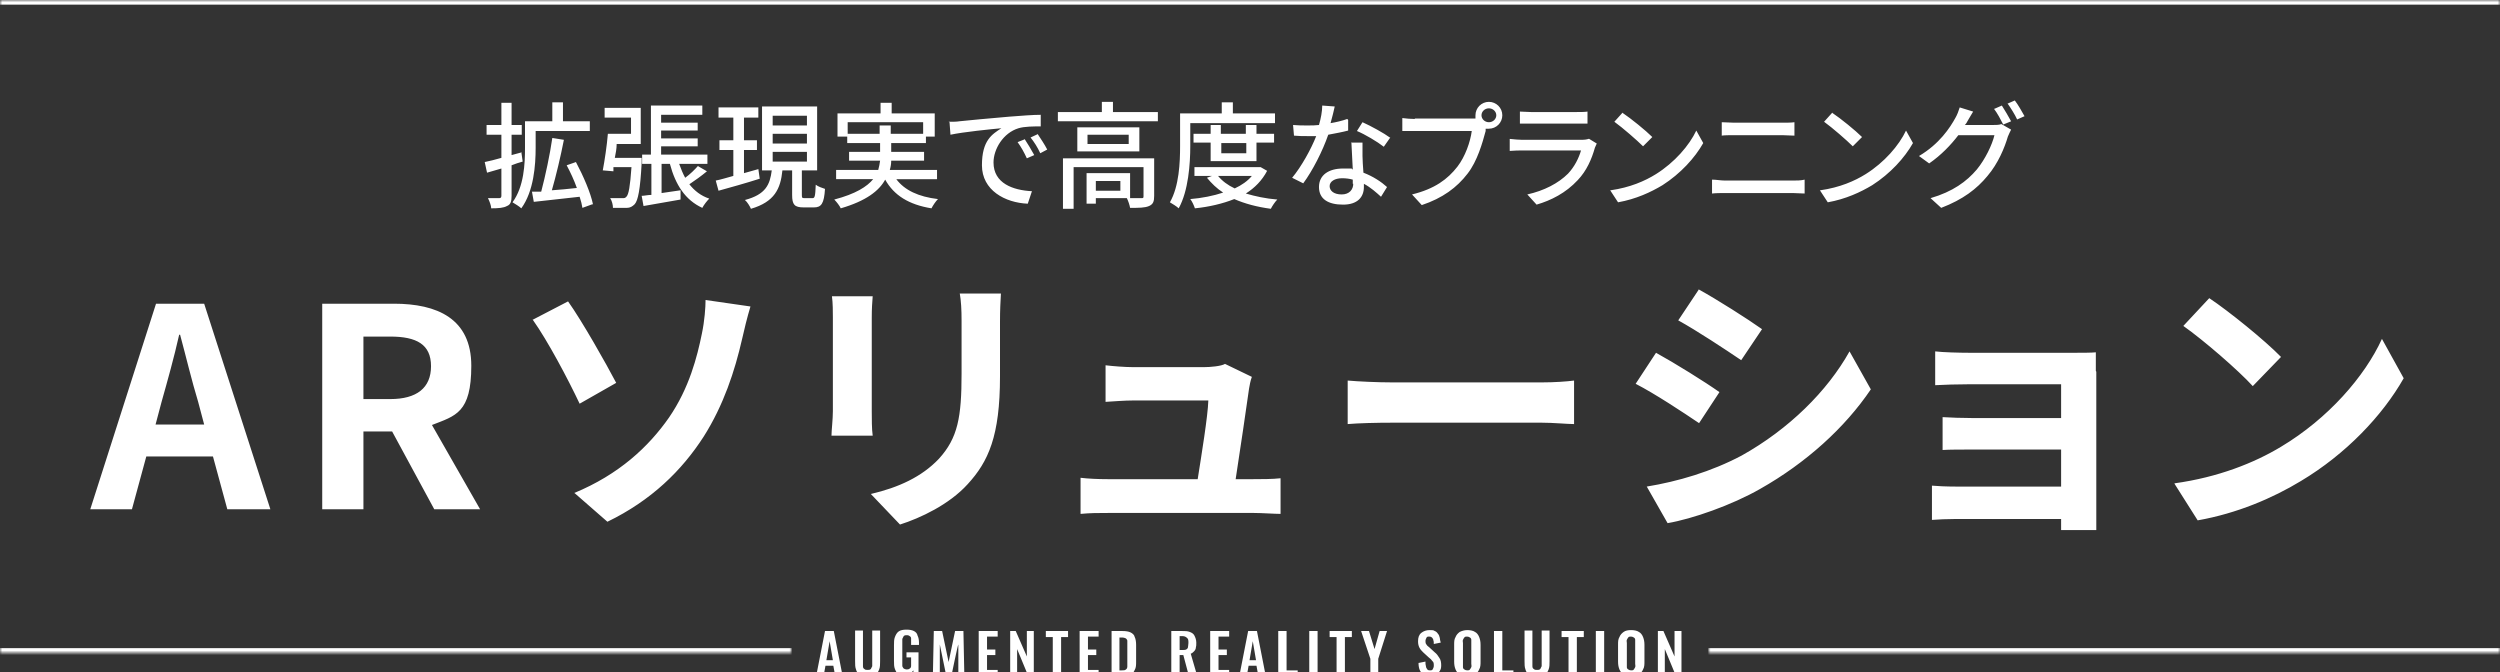
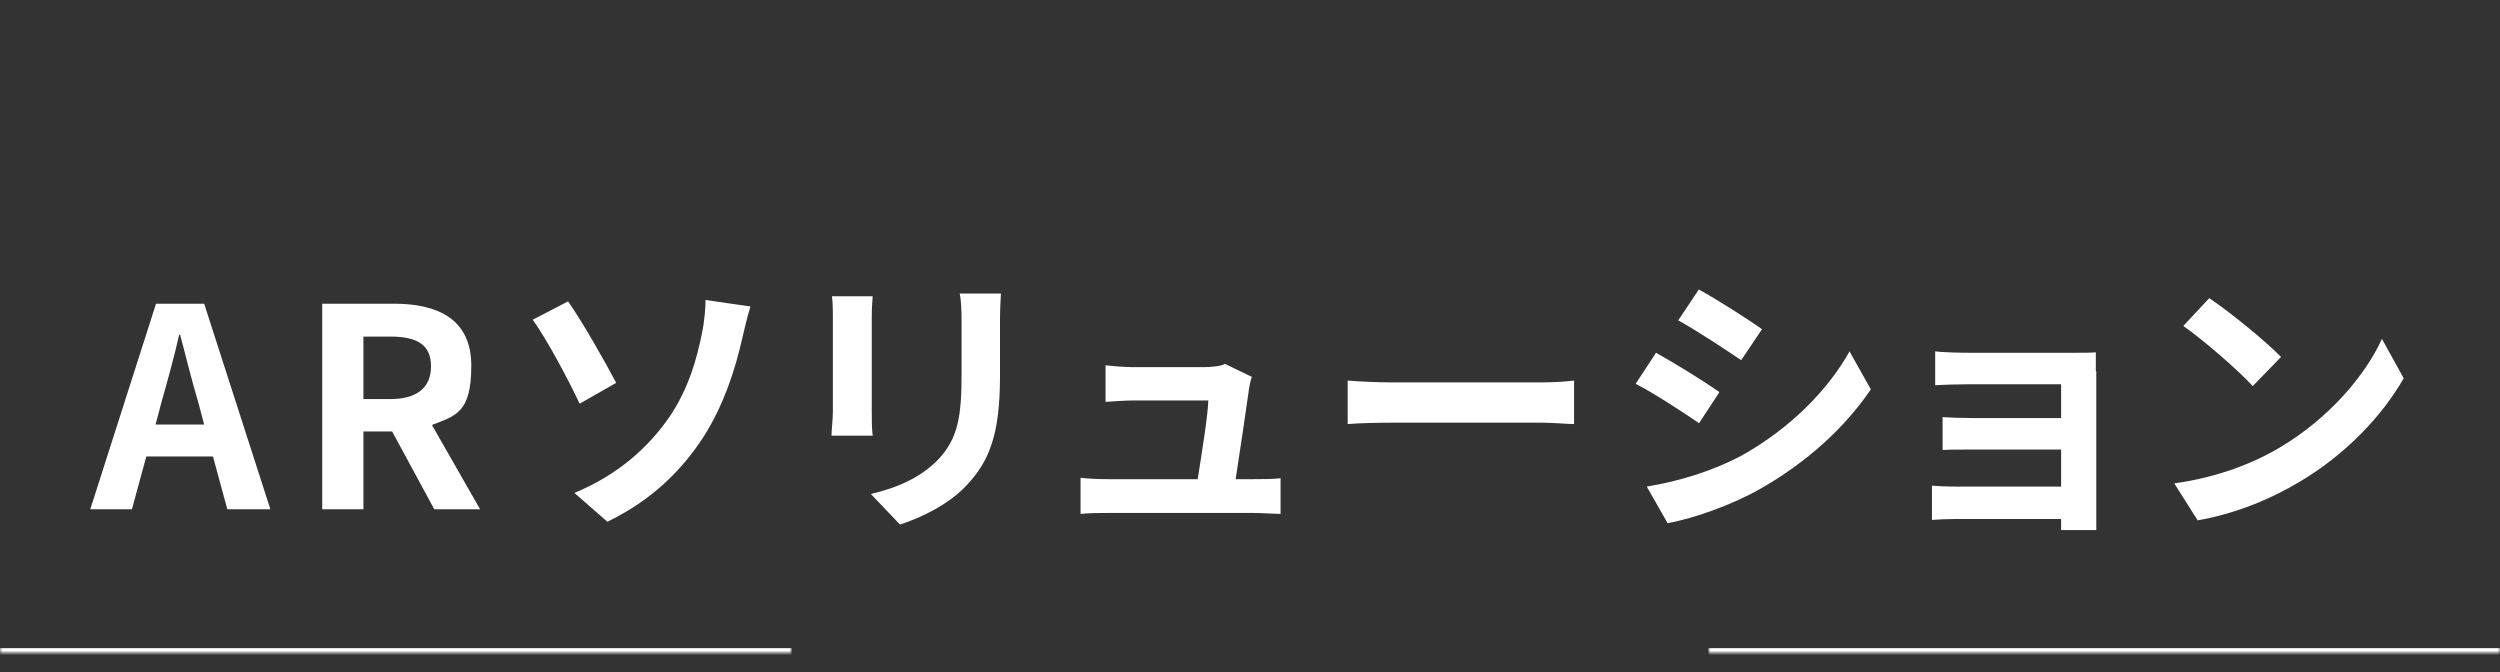
<svg xmlns="http://www.w3.org/2000/svg" id="_レイヤー_1" data-name="レイヤー_1" width="540" height="145.2" version="1.1" viewBox="0 0 540 145.2">
  <rect x="0" y="0" width="540" height="145.2" fill="#333333" stroke="none" />
  <defs>
    <style>
      .st0 {
        mask: url(#mask-1);
      }

      .st1 {
        fill: #fff;
      }

      .st2 {
        mask: url(#mask);
      }

      .st3 {
        mask: url(#mask-2);
      }
    </style>
    <mask id="mask" x="0" y="-1" width="540" height="148" maskUnits="userSpaceOnUse">
      <g id="path-1-inside-1_807_6156">
-         <path class="st1" d="M0,0h540v147H0V0Z" />
-       </g>
+         </g>
    </mask>
    <mask id="mask-1" x="0" y="135" width="171" height="7" maskUnits="userSpaceOnUse">
      <g id="path-5-inside-2_807_6156">
        <path class="st1" d="M0,135h171v6H0v-6Z" />
      </g>
    </mask>
    <mask id="mask-2" x="369" y="135" width="171" height="7" maskUnits="userSpaceOnUse">
      <g id="path-8-inside-3_807_6156">
        <path class="st1" d="M369,135h171v6h-171v-6Z" />
      </g>
    </mask>
  </defs>
  <g class="st2">
    <path class="st1" d="M0,1h540V-1H0V1Z" />
  </g>
-   <path class="st1" d="M112.6,32.8l.3,2.1c-.8.2-1.6.5-2.4.8v6.6c0,1.2-.2,1.9-1,2.2-.7.4-1.8.5-3.4.5,0-.6-.4-1.6-.7-2.2,1.1,0,2.1,0,2.4,0s.5-.1.5-.5v-5.9l-3.1.9-.5-2.3c1-.2,2.2-.5,3.6-.9v-5h-3.2v-2.1h3.2v-4.8h2.2v4.8h2.2v2.1h-2.2v4.4l2.2-.6ZM115.7,28.3v3.6c0,3.8-.4,9.4-3.1,13.1-.4-.4-1.4-1-1.9-1.3,2.5-3.4,2.7-8.3,2.7-11.8v-5.7h5.9v-4.1h2.3v4.1h5.8v2.1h-11.7ZM128,44.1l-2.2.8c-.1-.7-.3-1.5-.6-2.4-3.5.4-7.2.8-9.9,1.1l-.4-2.2h2c.9-3.4,1.9-8.1,2.4-11.6l2.5.4c-.7,3.6-1.7,7.8-2.6,10.9,1.7-.1,3.5-.3,5.4-.5-.6-1.7-1.4-3.4-2.2-4.9l2-.7c1.6,3,3.2,6.7,3.7,9.2ZM132.6,34.1h6s0,.7,0,1c-.3,5.9-.8,8.2-1.5,9-.5.5-1,.8-1.7.8-.7,0-1.8,0-3,0,0-.6-.2-1.5-.6-2.1,1.1,0,2.1,0,2.6,0s.6,0,.9-.3c.5-.5.8-2.2,1.1-6.4h-3.9v.9c-.1,0-2.3-.2-2.3-.2.4-2.1.9-5.4,1.1-7.9h5v-3.5h-5.7v-2.1h7.8v7.8h-5.2c0,1-.2,2-.4,3ZM150.8,35.9l1.9,1.1c-1.2,1-2.6,2-3.8,2.8,1.1,1.4,2.5,2.5,4.3,3.1-.5.5-1.2,1.4-1.5,2-3.7-1.7-5.8-5-7-9.5h-1.8v6.3c1.3-.2,2.7-.4,4.1-.6v2c-2.8.5-5.7,1-8,1.4l-.4-2.2c.6,0,1.3-.2,2.1-.2v-6.7h-2v-2h1.9v-10.6h11.1v2h-8.9v1.7h7.9v1.7h-7.9v1.7h7.9v1.7h-7.9v1.8h10v2h-6.1c.4,1.1.8,2.1,1.3,3,1.1-.8,2.1-1.8,2.8-2.6ZM163.8,36.5l.3,2.1c-3.1,1-6.4,1.9-8.9,2.6l-.6-2.2c1.1-.2,2.3-.6,3.8-1v-5.6h-3v-2.1h3v-4.9h-3.2v-2.2h8.6v2.2h-3.1v4.9h2.8v2.1h-2.8v5l3.2-.9ZM166.9,32.8v2.1h7.4v-2.1h-7.4ZM166.9,28.9v2.1h7.4v-2.1h-7.4ZM166.9,25v2.1h7.4v-2.1h-7.4ZM174,42.8h1.5c.5,0,.6-.4.7-2.9.5.4,1.4.7,2,.9-.2,3.2-.8,4-2.4,4h-2.2c-2,0-2.5-.6-2.5-2.7v-5.3h-2.1c-.4,4-1.7,6.8-6.8,8.3-.2-.5-.8-1.5-1.3-1.9,4.5-1.2,5.4-3.3,5.8-6.4h-2.1v-13.8h11.9v13.8h-3.3v5.2c0,.7,0,.8.6.8ZM183.1,28.9h6.9v-1.8h2.4v1.8h7v-2.5h-16.3v2.5ZM202.3,38.7h-8.7c1.8,2.4,4.8,3.8,9,4.3-.5.5-1.1,1.4-1.4,2-4.9-.8-8.1-2.8-10-6.2-1.3,2.4-4.1,4.6-9.6,6.2-.2-.5-.9-1.4-1.4-1.9,4.6-1.2,7.1-2.8,8.4-4.4h-8v-2h9.1c.2-.7.3-1.3.4-2h-6.7v-1.9h6.7v-1.9h-7.1v-1.4h-2.1v-5h9.3v-2.3h2.4v2.3h9.3v5h-1.9v1.4h-7.5v1.9h7.1v1.9h-7.1c0,.7-.1,1.3-.3,2h10.2v2ZM221.3,30c.6.9,1.5,2.4,2.1,3.5l-1.6.7c-.6-1.3-1.2-2.4-2-3.5l1.5-.6ZM224.1,28.9c.6.9,1.6,2.4,2.1,3.4l-1.5.8c-.6-1.3-1.3-2.4-2.1-3.4l1.5-.7ZM204.9,26.3c.9,0,1.8,0,2.3-.1,1.8-.2,6.2-.6,10.8-1,2.6-.2,5.1-.4,6.8-.4v2.5c-1.4,0-3.5,0-4.8.4-3.3,1-5.4,4.5-5.4,7.4,0,4.5,4.2,6,8.3,6.2l-.9,2.7c-4.9-.2-9.9-2.9-9.9-8.3s2.2-6.7,4.2-8c-2.2.2-8.2.8-11,1.4l-.2-2.7ZM242,41.2v-2.1h-5.3v2.1h5.3ZM249.3,34v8.3c0,1.2-.2,1.8-1.1,2.2-.9.4-2.2.4-4.1.4-.1-.6-.4-1.5-.7-2.1h-6.7v1.2h-2v-6.6h9.4v5.4c1.1,0,2.1,0,2.4,0,.4,0,.5,0,.5-.4v-6.3h-15.1v9h-2.3v-10.9h19.7ZM243.8,31.1v-2h-8.9v2h8.9ZM232.7,27.5h13.4v5.2h-13.4v-5.2ZM240.4,24.2h9.7v2h-21.6v-2h9.5v-2.2h2.4v2.2ZM257.1,26.5v5c0,3.9-.4,9.7-2.5,13.5-.4-.4-1.4-1-1.9-1.3,2-3.5,2.2-8.6,2.2-12.2v-7h9v-2.4h2.4v2.4h9.1v2.1h-18.3ZM269.2,30.9h-5.4v2.2h5.4v-2.2ZM271.4,34.8h-9.9v-4h-3.7v-1.9h3.7v-1.9h2.2v1.9h5.4v-1.9h2.3v1.9h3.8v1.9h-3.8v4ZM270.4,38h-7.3c.9,1.1,2.1,2,3.6,2.7,1.5-.7,2.8-1.6,3.7-2.7ZM272.3,36.1l1.4.8c-1.1,2.1-2.7,3.7-4.6,4.9,2,.6,4.3,1.1,6.8,1.3-.5.5-1.1,1.4-1.4,2-3-.4-5.6-1.1-7.9-2.1-2.5,1-5.5,1.7-8.5,2-.2-.6-.6-1.5-1-2,2.5-.2,5-.7,7.1-1.4-1.4-.9-2.5-2-3.5-3.2l1.1-.4h-3.8v-1.9h14.2ZM300.3,29.7l-1.4,2c-1.4-1.1-4.1-2.7-5.8-3.4l1.2-1.9c1.8.8,4.7,2.4,5.9,3.3ZM291.2,25.9v2.3c-1.1.3-2.7.6-4.3.9-1.2,3.5-3.4,7.8-5.4,10.5l-2.4-1.2c2-2.4,4.1-6.2,5.2-9-.6,0-1.2,0-1.8,0-1,0-2,0-3-.1l-.2-2.3c1,.1,2.1.1,3.1.1s1.7,0,2.5-.1c.4-1.4.7-2.9.7-4.2l2.7.2c-.2.9-.5,2.2-.9,3.6,1.2-.2,2.5-.5,3.6-.9ZM292.2,39.7c0-.2,0-.5,0-.9-.7-.2-1.5-.3-2.3-.3-1.6,0-2.7.7-2.7,1.7s.9,1.8,2.6,1.8,2.5-1.1,2.5-2.3ZM291.8,30.8h2.5c0,1.1,0,1.9,0,2.9,0,.8.1,2.2.2,3.6,2.1.8,3.9,2,5.1,3.1l-1.3,2.1c-1-.9-2.2-2-3.7-2.8v.7c0,2.1-1.3,3.8-4.5,3.8s-5.2-1.2-5.2-3.8,2.1-4,5.2-4,1.4,0,2.1.2c-.1-2-.2-4.3-.3-5.9ZM321.6,26.4c.9,0,1.6-.7,1.6-1.5s-.7-1.5-1.6-1.5-1.6.7-1.6,1.5.7,1.5,1.6,1.5ZM305.6,25.6h12.1c.3,0,.7,0,1,0,0-.2,0-.4,0-.7,0-1.6,1.3-2.9,2.9-2.9s2.9,1.3,2.9,2.9-1.3,2.9-2.9,2.9-.5,0-.7,0v.5c-.7,2.6-1.8,6.5-3.9,9.2-2.3,3-5.4,5.3-9.9,6.8l-2.1-2.3c4.9-1.2,7.7-3.3,9.8-6,1.7-2.2,2.8-5.4,3.1-7.7h-12.3c-1.1,0-2.1,0-2.7,0v-2.8c.7.1,1.9.2,2.7.2ZM343.1,29.9l1.8,1.1c-.1.3-.3.6-.4.9-.7,2.5-1.8,5-3.7,7-2.6,2.8-5.8,4.4-8.9,5.3l-2-2.2c3.6-.8,6.7-2.4,8.8-4.5,1.4-1.5,2.3-3.3,2.8-5h-12.7c-.6,0-1.7,0-2.7.1v-2.6c1,.1,1.9.2,2.7.2h12.8c.7,0,1.3-.1,1.6-.2ZM328.3,26.7v-2.6c.7,0,1.6.1,2.4.1h9.8c.8,0,1.8,0,2.4-.1v2.6c-.6,0-1.6,0-2.5,0h-9.7c-.8,0-1.7,0-2.4,0ZM350.5,24.4c1.8,1.2,5,3.8,6.4,5.2l-2,2c-1.3-1.3-4.4-4-6.2-5.3l1.8-2ZM347.9,41.1c4.2-.6,7.4-2,9.8-3.5,4-2.5,7.2-6.2,8.7-9.4l1.5,2.7c-1.8,3.2-4.9,6.6-8.8,9.1-2.5,1.5-5.7,3-9.6,3.7l-1.7-2.6ZM369.8,41.8v-3c.9,0,1.9.2,2.8.2h14.7c.8,0,1.7,0,2.5-.2v3c-.8,0-1.8-.1-2.5-.1h-14.7c-.9,0-1.9,0-2.8.1ZM371.9,29.3v-2.9c.8,0,1.8.1,2.6.1h10.5c1,0,1.9,0,2.6-.1v2.9c-.7,0-1.8-.1-2.6-.1h-10.5c-.9,0-1.9,0-2.7.1ZM395.8,24.4c1.8,1.2,5,3.8,6.4,5.2l-2,2c-1.3-1.3-4.4-4-6.2-5.3l1.8-2ZM393.2,41.1c4.2-.6,7.4-2,9.8-3.5,4-2.5,7.2-6.2,8.7-9.4l1.5,2.7c-1.8,3.2-4.9,6.6-8.8,9.1-2.5,1.5-5.7,3-9.6,3.7l-1.7-2.6ZM424.4,27h6c.7,0,1.4,0,1.9-.2l2.1,1.2c-.2.4-.5,1-.7,1.5-.7,2.4-2.1,5.8-4.4,8.5-2.3,2.8-5.3,5.1-10,6.9l-2.3-2.1c4.8-1.4,7.8-3.6,10-6.2,1.8-2.2,3.3-5.3,3.8-7.4h-7.8c-1.6,2.1-3.7,4.3-6.3,6.1l-2.2-1.6c4.4-2.6,6.7-6.1,7.9-8.3.3-.5.7-1.5.9-2.2l2.9.9c-.5.8-1,1.7-1.3,2.2-.1.2-.2.4-.4.6ZM430.8,23.5l1.6-.7c.6.9,1.5,2.5,2,3.4l-1.7.7c-.5-1-1.3-2.5-2-3.4ZM433.6,22.4l1.6-.7c.7.9,1.6,2.5,2.1,3.4l-1.6.7c-.5-1.1-1.4-2.5-2.1-3.5Z" />
  <path class="st1" d="M33.5,91.7h10.6l-1.3-4.9c-1.4-4.6-2.6-9.7-3.9-14.5h-.2c-1.1,4.9-2.5,9.9-3.8,14.5l-1.3,4.9ZM49.1,110l-3.1-11.4h-14.4l-3.1,11.4h-9l14.2-44.4h10.4l14.3,44.4h-9.3ZM78.5,72.6v13.6h5.8c5.7,0,8.8-2.4,8.8-7.1s-3.1-6.4-8.8-6.4h-5.8ZM103.7,110h-9.9l-9.1-16.8h-6.2v16.8h-8.9v-44.4h15.5c9.3,0,16.7,3.2,16.7,13.4s-3.4,10.8-8.5,12.8l10.4,18.2ZM124,106.5c9.7-4,16.1-10,20.5-16.3,4.4-6.4,6.1-13.2,7.1-18.1.6-2.8.8-5.8.8-7.3l9.7,1.4c-.7,2.3-1.4,5.2-1.8,7-1.6,7-4,14.3-8.3,21.1-4.7,7.3-11.3,13.8-20.8,18.4l-7.1-6.2ZM115,69.1l7.7-4c3,4.2,8.2,13.4,10.4,17.6l-7.9,4.5c-2.5-5.3-6.9-13.6-10.1-18.1ZM179.7,64h8.8c-.1,1.3-.2,2.6-.2,4.6v20.3c0,1.5,0,3.8.2,5.2h-8.9c0-1.1.3-3.5.3-5.3v-20.2c0-1.1,0-3.2-.2-4.6ZM207.3,63.4h8.9c-.1,1.7-.2,3.6-.2,6v11.9c0,12.9-2.5,18.4-7,23.3-4,4.4-10.2,7.3-14.6,8.7l-6.3-6.6c6-1.4,11-3.7,14.7-7.6,4.1-4.5,4.9-9,4.9-18.4v-11.4c0-2.4-.1-4.3-.4-6ZM266.9,103.5h3.8c1.6,0,4.3,0,5.9-.2v7.7c-1.2,0-4.1-.2-5.7-.2h-31.6c-2.2,0-3.7,0-5.9.2v-7.8c1.6.2,3.8.3,5.9.3h19.4c.8-5.1,2.2-13.6,2.3-17h-16.2c-1.9,0-4.3.2-6,.3v-7.9c1.6.2,4.3.4,5.9.4h15.4c1.3,0,3.7-.2,4.5-.7l5.8,2.8c-.3.8-.5,1.9-.6,2.5-.5,3.5-2,13.9-2.9,19.6ZM291.1,91.6v-9.4c2.2.2,6.5.4,9.7.4h32.2c2.8,0,5.5-.2,7-.4v9.4c-1.4,0-4.5-.3-7-.3h-32.2c-3.4,0-7.4.1-9.7.3ZM366.9,62.5c4,2.2,10.6,6.4,13.7,8.6l-4.5,6.7c-3.4-2.3-9.6-6.4-13.6-8.6l4.4-6.6ZM355.7,105.1c6.7-1.1,13.9-3.2,20.5-6.7,10.2-5.7,18.5-13.9,23.3-22.5l4.6,8.2c-5.6,8.3-14,15.9-23.9,21.5-6.1,3.5-14.7,6.5-20,7.4l-4.5-7.9ZM357.7,76.2c4,2.2,10.6,6.3,13.7,8.5l-4.4,6.7c-3.4-2.3-9.6-6.4-13.7-8.5l4.4-6.7ZM452.8,80.3v30.1c0,1,0,3,0,4.1h-7.6c0-.5,0-1.5,0-2.4h-22.7c-1.7,0-4.1.1-5.2.2v-7.4c1,.1,3.1.2,5.2.2h22.7v-8h-19.1c-2.3,0-5.2,0-6.5.1v-7.1c1.6.1,4.3.2,6.5.2h19.1v-7.3h-19.8c-2.2,0-6,.1-7.4.2v-7.3c1.6.2,5.2.3,7.4.3h22.7c1.4,0,3.7,0,4.6-.1,0,.8,0,2.8,0,4ZM477.2,64.4c4.2,2.8,12,9.1,15.5,12.7l-6.1,6.3c-3.1-3.4-10.6-9.9-15-13l5.6-6ZM469.7,104.4c9.4-1.3,17.2-4.4,23-7.9,10.2-6.1,18.1-15.2,21.8-23.3l4.7,8.5c-4.6,8.1-12.5,16.4-22.2,22.2-6.1,3.7-13.8,7-22.3,8.5l-5-7.9Z" />
  <g class="st0">
    <path class="st1" d="M171,141v-1H0v2h171v-1Z" />
  </g>
-   <path class="st1" d="M176.3,146l1.9-9.7h1.9l1.9,9.7h-1.6l-.4-2.2h-1.7l-.4,2.2h-1.7ZM178.6,142.6h1.3l-.7-4.1-.7,4.1ZM187.4,146.1c-.7,0-1.3-.1-1.7-.4-.4-.3-.7-.6-.8-1.1-.2-.5-.2-1.1-.2-1.8v-6.6h1.7v6.8c0,.3,0,.6,0,.9,0,.3.1.5.3.6.2.2.4.2.7.2s.5,0,.7-.2c.1-.2.2-.4.3-.6,0-.3,0-.6,0-.9v-6.8h1.7v6.6c0,.7,0,1.3-.2,1.8-.2.5-.4.9-.8,1.1-.4.3-1,.4-1.7.4ZM195.6,146.1c-.6,0-1.1-.1-1.5-.4-.4-.3-.6-.7-.8-1.2-.2-.5-.2-1.1-.2-1.8v-3.3c0-.7,0-1.3.2-1.8s.4-.9.8-1.2c.4-.3,1-.4,1.7-.4s1.2.1,1.6.3.7.5.8,1c.2.4.3.9.3,1.5v.5h-1.7v-.6c0-.3,0-.6,0-.8,0-.2-.1-.4-.3-.5-.1-.1-.3-.2-.6-.2s-.5,0-.7.2c-.1.2-.2.4-.3.6,0,.2,0,.5,0,.8v4.1c0,.3,0,.6,0,.9s.2.4.3.6c.2.1.4.2.6.2s.5,0,.7-.2c.2-.1.3-.3.3-.6,0-.3,0-.6,0-.9v-.9h-1v-1.1h2.6v4.9h-1.1v-1c-.3.3-.5.6-.7.8-.3.2-.6.3-1.1.3ZM201.5,146l.2-9.7h1.8l1.4,6.7,1.4-6.7h1.8l.2,9.7h-1.3v-6.8c-.1,0-1.5,6.8-1.5,6.8h-1.1l-1.4-6.8v6.8h-1.5ZM211.4,146v-9.7h4.1v1.2h-2.3v2.8h1.8v1.2h-1.8v3.2h2.3v1.2h-4.1ZM218.2,146v-9.7h1.2l2.4,5.5v-5.5h1.5v9.7h-1.2l-2.4-5.8v5.8h-1.5ZM227.4,146v-8.4h-1.5v-1.3h4.8v1.3h-1.5v8.4h-1.8ZM233.2,146v-9.7h4.1v1.2h-2.3v2.8h1.8v1.2h-1.8v3.2h2.3v1.2h-4.1ZM240.1,146v-9.7h2.3c.8,0,1.4.1,1.8.3.4.2.8.5.9,1,.2.4.3,1,.3,1.7v3.6c0,.7,0,1.3-.3,1.8-.2.5-.5.8-.9,1-.4.2-1,.3-1.8.3h-2.4ZM241.8,144.8h.5c.4,0,.7,0,.9-.2.2-.1.3-.4.3-.6,0-.3,0-.6,0-1v-3.7c0-.4,0-.7,0-.9,0-.2-.2-.4-.3-.5-.2-.1-.5-.2-.9-.2h-.5v7.2ZM253,146v-9.7h2.3c.7,0,1.2,0,1.7.2.5.2.8.4,1,.8.2.4.4.9.4,1.5s0,.7-.1,1.1c0,.3-.2.6-.4.8-.2.2-.4.4-.7.5l1.4,4.8h-1.8l-1.2-4.5h-.8v4.5h-1.8ZM254.8,140.4h.6c.3,0,.6,0,.8-.1.2-.1.4-.3.4-.5,0-.2.1-.5.1-.9,0-.5,0-.9-.3-1.1-.2-.2-.5-.4-1-.4h-.6v2.9ZM261.4,146v-9.7h4.1v1.2h-2.3v2.8h1.8v1.2h-1.8v3.2h2.3v1.2h-4.1ZM267.7,146l1.9-9.7h1.9l1.9,9.7h-1.6l-.4-2.2h-1.7l-.4,2.2h-1.7ZM270,142.6h1.3l-.7-4.1-.7,4.1ZM276.1,146v-9.7h1.8v8.5h2.4v1.2h-4.1ZM282.8,146v-9.7h1.8v9.7h-1.8ZM288.7,146v-8.4h-1.5v-1.3h4.8v1.3h-1.5v8.4h-1.8ZM296,146v-3.7l-2-6h1.7l1.2,3.9,1.1-3.9h1.6l-1.9,6v3.7h-1.7ZM309.1,146.1c-.6,0-1.1-.1-1.5-.3-.4-.2-.7-.6-.9-1-.2-.4-.3-1-.3-1.6l1.5-.3c0,.4,0,.7.1,1,0,.3.2.5.3.7.2.2.4.2.6.2s.5,0,.6-.3c.1-.2.2-.4.2-.7,0-.4,0-.8-.3-1-.2-.3-.4-.5-.8-.8l-1.2-1.1c-.3-.3-.6-.6-.8-1-.2-.4-.3-.8-.3-1.4,0-.8.2-1.4.7-1.8s1.1-.6,1.8-.6.8,0,1.1.2c.3.1.5.3.7.6.2.2.3.5.4.9,0,.3.1.6.2,1l-1.5.3c0-.3,0-.6-.1-.8,0-.2-.1-.4-.3-.6-.1-.1-.3-.2-.6-.2s-.5,0-.6.3c-.1.2-.2.4-.2.6s0,.6.2.8c.1.2.3.4.6.6l1.2,1.1c.4.3.7.7,1,1.2.3.4.4,1,.4,1.6s-.1.9-.3,1.2c-.2.4-.5.6-.9.9-.4.2-.8.3-1.3.3ZM316.9,146.1c-.7,0-1.2-.1-1.6-.4-.4-.3-.7-.6-.9-1.1-.2-.5-.3-1-.3-1.7v-3.6c0-.7,0-1.2.3-1.7.2-.5.5-.8.9-1.1.4-.2,1-.4,1.6-.4s1.3.1,1.7.4c.4.2.7.6.9,1.1.2.5.3,1,.3,1.7v3.6c0,.6,0,1.2-.3,1.7-.2.5-.5.8-.9,1.1-.4.3-1,.4-1.7.4ZM316.9,144.8c.3,0,.5,0,.6-.2.1-.1.2-.3.3-.5s0-.5,0-.7v-4.5c0-.3,0-.5,0-.7s-.1-.4-.3-.5c-.1-.1-.4-.2-.6-.2s-.5,0-.6.2c-.1.1-.2.3-.3.5s0,.5,0,.7v4.5c0,.3,0,.5,0,.7,0,.2.1.4.3.5.1.1.4.2.6.2ZM322.7,146v-9.7h1.8v8.5h2.4v1.2h-4.1ZM332,146.1c-.7,0-1.3-.1-1.7-.4-.4-.3-.7-.6-.8-1.1-.2-.5-.2-1.1-.2-1.8v-6.6h1.7v6.8c0,.3,0,.6,0,.9,0,.3.1.5.3.6.2.2.4.2.7.2s.5,0,.7-.2c.1-.2.2-.4.3-.6,0-.3,0-.6,0-.9v-6.8h1.7v6.6c0,.7,0,1.3-.2,1.8-.2.5-.4.9-.8,1.1-.4.3-1,.4-1.7.4ZM338.8,146v-8.4h-1.5v-1.3h4.8v1.3h-1.5v8.4h-1.8ZM344.7,146v-9.7h1.8v9.7h-1.8ZM352.3,146.1c-.7,0-1.2-.1-1.6-.4s-.7-.6-.9-1.1-.3-1-.3-1.7v-3.6c0-.7,0-1.2.3-1.7.2-.5.5-.8.9-1.1s1-.4,1.6-.4,1.3.1,1.7.4c.4.2.7.6.9,1.1.2.5.3,1,.3,1.7v3.6c0,.6,0,1.2-.3,1.7-.2.5-.5.8-.9,1.1-.4.3-1,.4-1.7.4ZM352.3,144.8c.3,0,.5,0,.6-.2.1-.1.2-.3.3-.5s0-.5,0-.7v-4.5c0-.3,0-.5,0-.7s-.1-.4-.3-.5c-.1-.1-.4-.2-.6-.2s-.5,0-.6.2c-.1.1-.2.3-.3.5s0,.5,0,.7v4.5c0,.3,0,.5,0,.7,0,.2.1.4.3.5.1.1.4.2.6.2ZM358.1,146v-9.7h1.2l2.4,5.5v-5.5h1.5v9.7h-1.2l-2.4-5.8v5.8h-1.5Z" />
  <g class="st3">
    <path class="st1" d="M540,141v-1h-171v2h171v-1Z" />
  </g>
</svg>